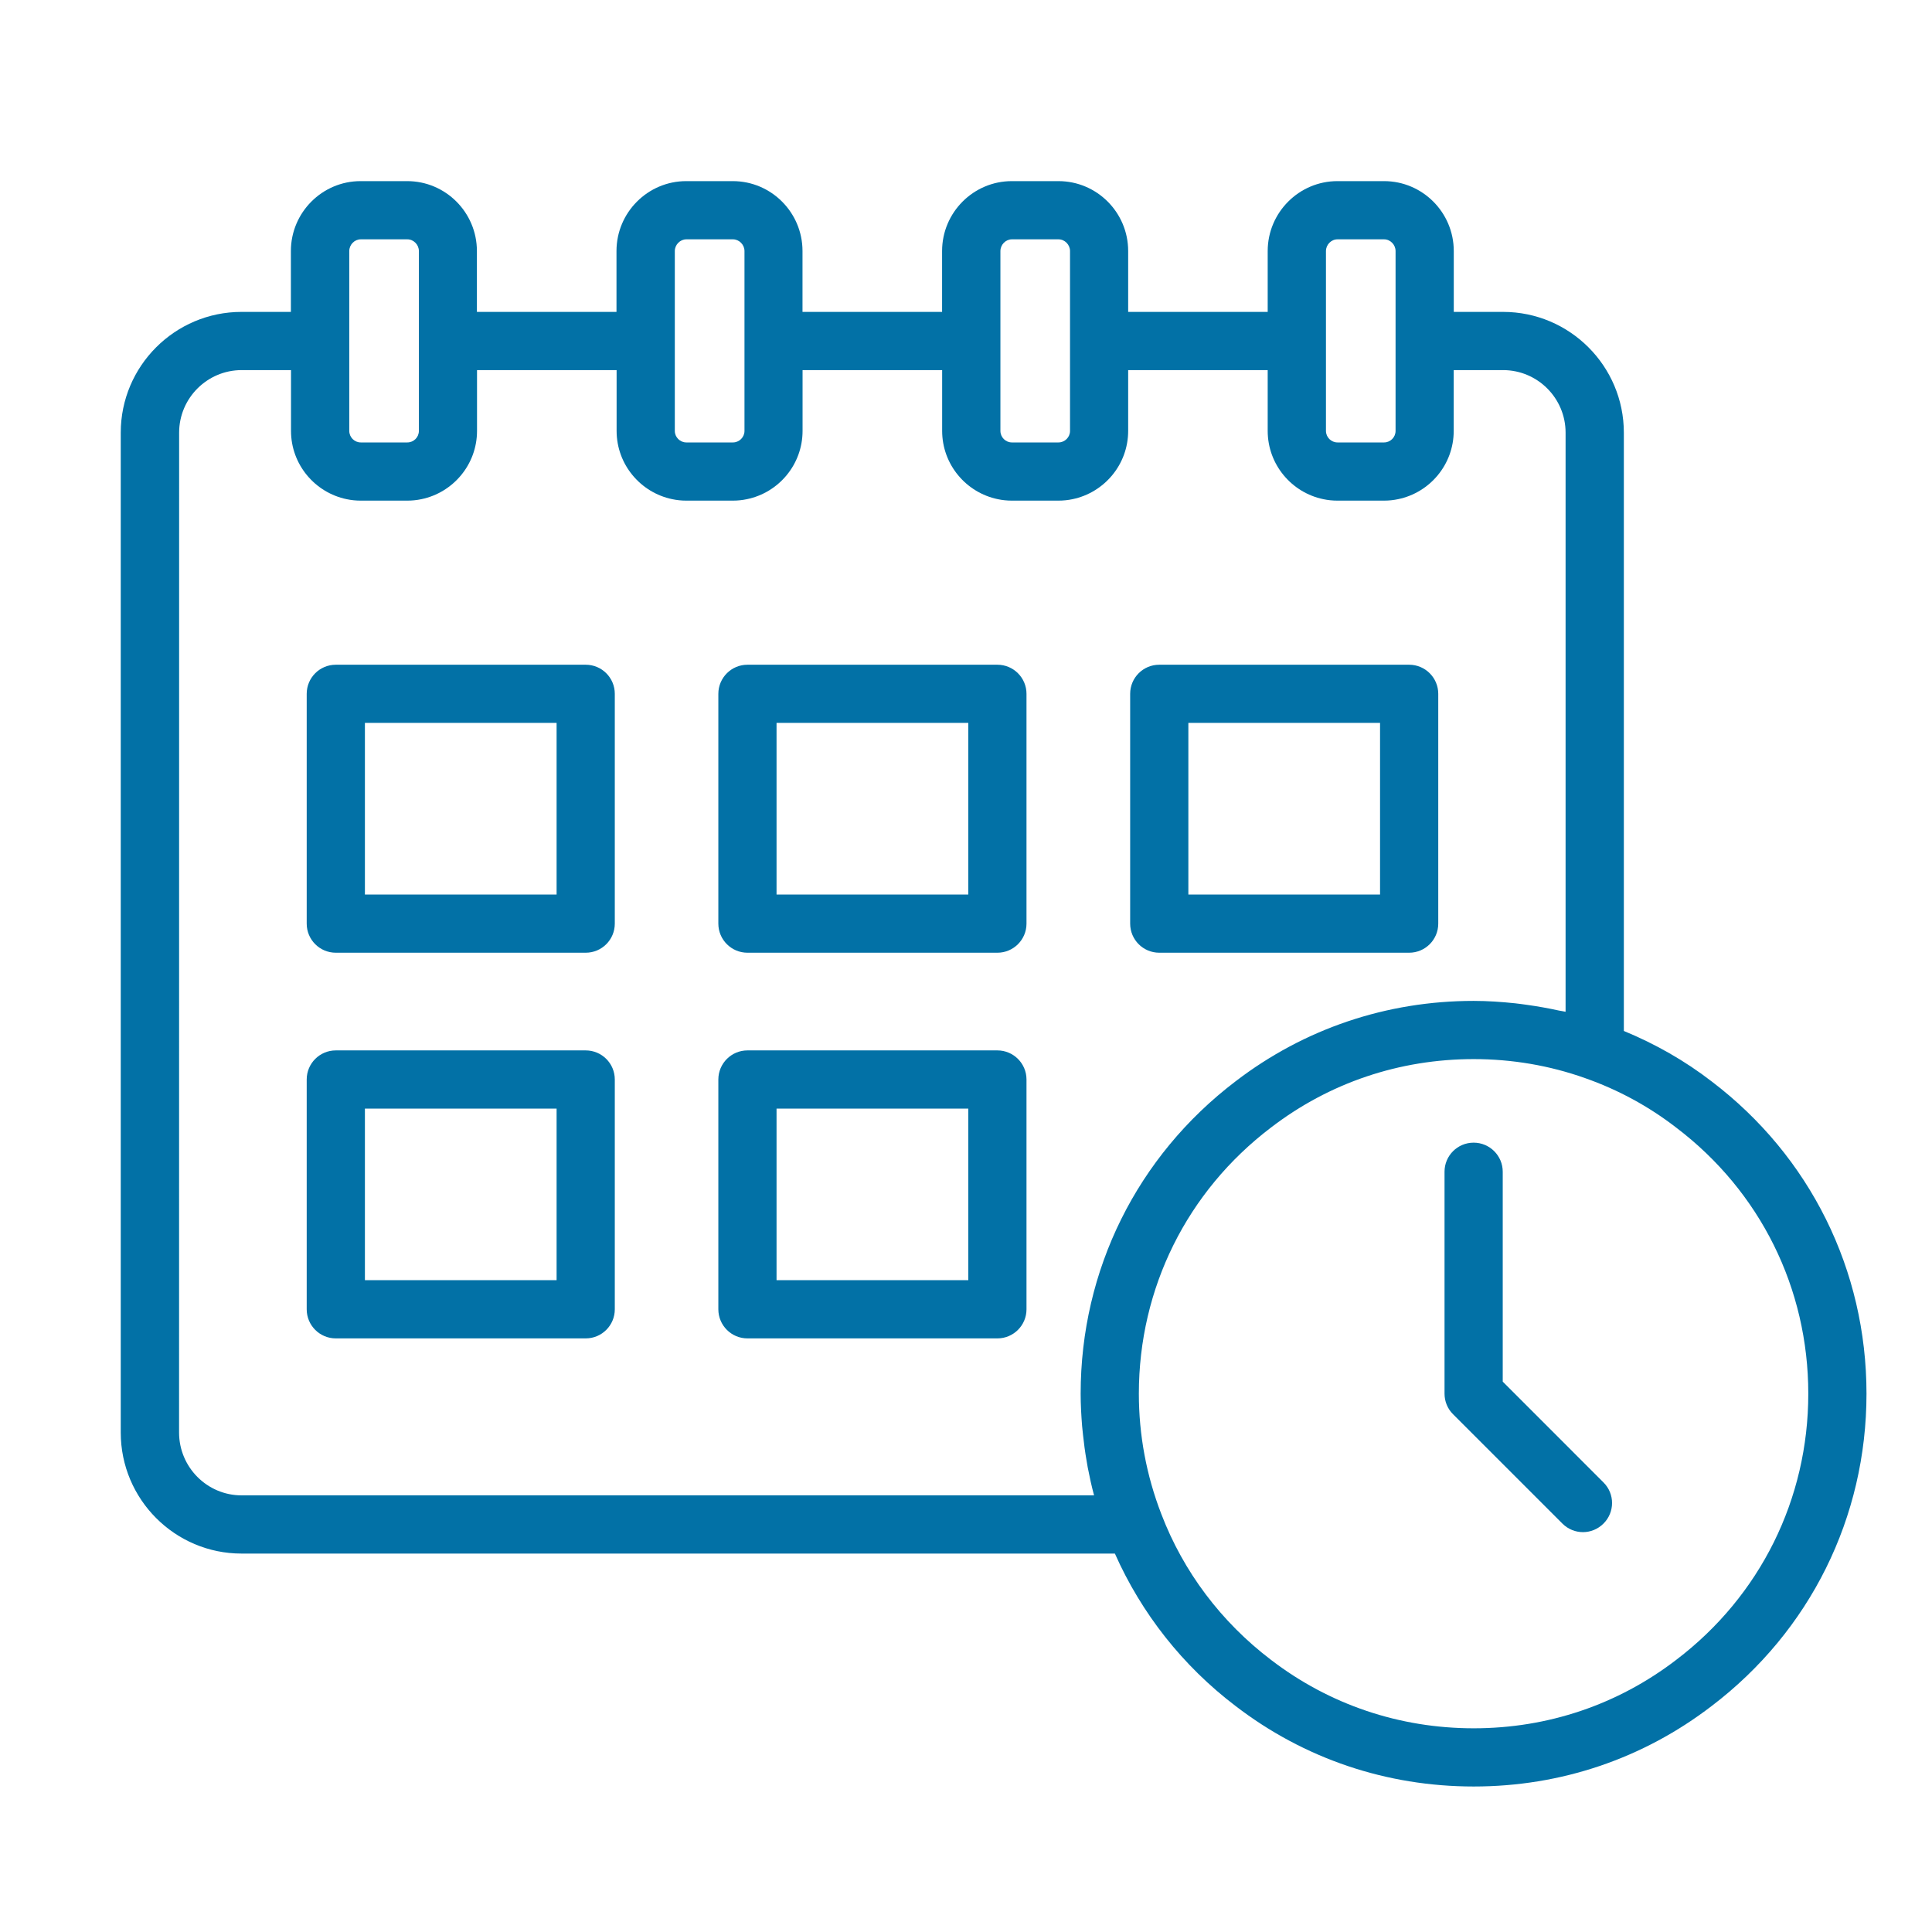
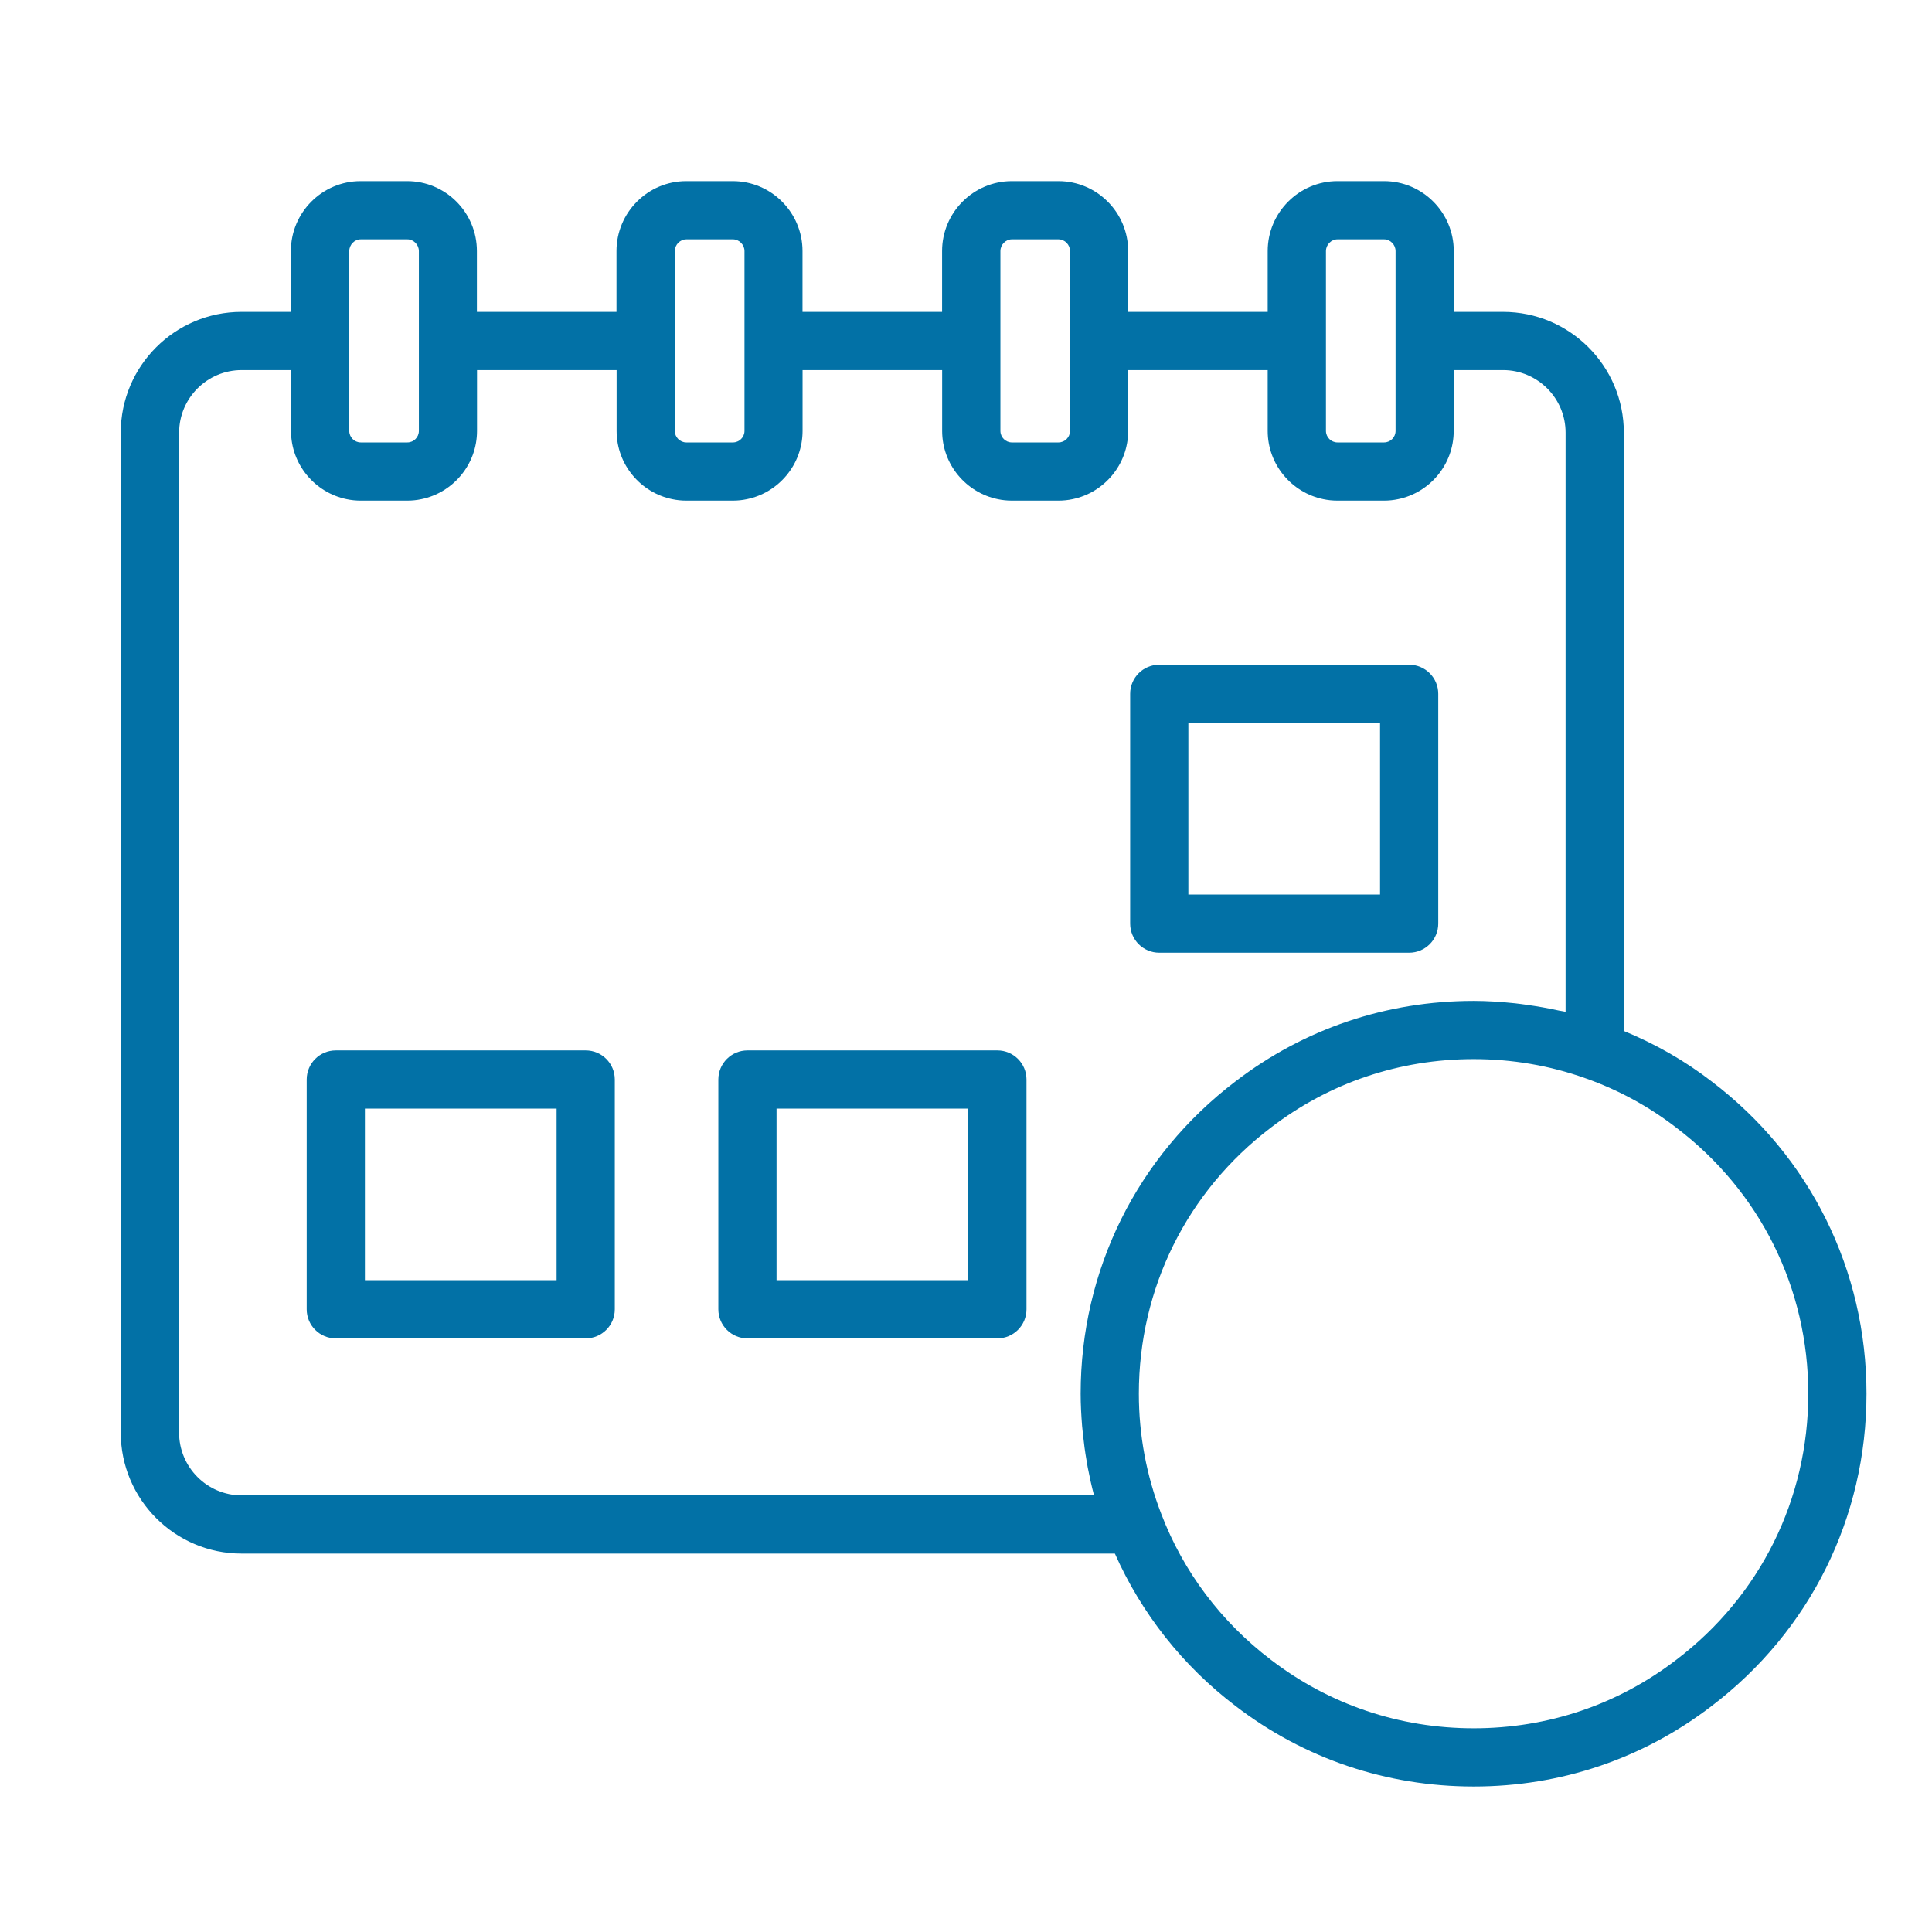
<svg xmlns="http://www.w3.org/2000/svg" width="32" height="32" viewBox="0 0 32 32" fill="none">
  <path d="M4.002 25.732H18.466C18.906 26.723 19.59 27.592 20.465 28.257C21.601 29.129 22.965 29.59 24.409 29.59C25.853 29.59 27.213 29.129 28.349 28.258C29.98 27.018 30.915 25.133 30.915 23.084C30.915 21.036 29.98 19.15 28.352 17.913C27.907 17.569 27.417 17.291 26.896 17.076V7.166C26.896 6.063 25.999 5.166 24.896 5.166H24.079V4.158C24.079 3.519 23.561 3 22.924 3H22.152C21.516 3 20.997 3.52 20.997 4.158V5.166H18.686V4.158C18.686 3.519 18.168 3 17.531 3H16.759C16.122 3 15.604 3.52 15.604 4.158V5.166H13.292V4.158C13.292 3.519 12.774 3 12.137 3H11.366C10.729 3 10.211 3.52 10.211 4.158V5.166H7.899V4.158C7.899 3.519 7.381 3 6.744 3H5.972C5.336 3 4.818 3.52 4.818 4.158V5.166H4C2.897 5.166 2 6.063 2 7.166V23.728C2 24.833 2.897 25.732 4 25.732H4.002ZM29.951 23.084C29.951 24.829 29.155 26.435 27.764 27.492C26.797 28.234 25.637 28.626 24.409 28.626C23.182 28.626 22.018 28.234 21.05 27.491C20.227 26.865 19.599 26.031 19.235 25.077C18.988 24.438 18.863 23.767 18.863 23.084C18.863 21.339 19.66 19.733 21.051 18.676C22.018 17.934 23.179 17.542 24.409 17.542C25.045 17.542 25.666 17.648 26.254 17.857C26.801 18.049 27.309 18.325 27.765 18.678C29.155 19.733 29.951 21.339 29.951 23.084ZM21.962 4.158C21.962 4.053 22.049 3.964 22.153 3.964H22.925C23.028 3.964 23.115 4.053 23.115 4.158V7.137C23.115 7.242 23.03 7.328 22.925 7.328H22.153C22.048 7.328 21.962 7.242 21.962 7.137V4.158ZM16.57 4.158C16.57 4.053 16.657 3.964 16.76 3.964H17.532C17.636 3.964 17.723 4.053 17.723 4.158V7.137C17.723 7.242 17.637 7.328 17.532 7.328H16.76C16.655 7.328 16.57 7.242 16.57 7.137V4.158ZM11.177 4.158C11.177 4.053 11.265 3.964 11.368 3.964H12.14C12.243 3.964 12.331 4.053 12.331 4.158V7.137C12.331 7.242 12.245 7.328 12.14 7.328H11.368C11.263 7.328 11.177 7.242 11.177 7.137V4.158ZM5.785 4.158C5.785 4.053 5.872 3.964 5.975 3.964H6.747C6.851 3.964 6.938 4.053 6.938 4.158V7.137C6.938 7.242 6.853 7.328 6.747 7.328H5.975C5.87 7.328 5.785 7.242 5.785 7.137V4.158ZM2.967 7.166C2.967 6.595 3.432 6.13 4.003 6.13H4.82V7.137C4.82 7.694 5.217 8.16 5.742 8.268C5.817 8.284 5.895 8.292 5.975 8.292H6.746C6.826 8.292 6.904 8.284 6.979 8.268C7.504 8.16 7.901 7.694 7.901 7.137V6.13H10.213V7.137C10.213 7.694 10.61 8.16 11.135 8.268C11.21 8.284 11.288 8.292 11.367 8.292H12.139C12.218 8.292 12.296 8.284 12.371 8.268C12.897 8.16 13.293 7.694 13.293 7.137V6.13H15.605V7.137C15.605 7.694 16.002 8.16 16.527 8.268C16.602 8.284 16.68 8.292 16.759 8.292H17.531C17.611 8.292 17.689 8.284 17.764 8.268C18.289 8.16 18.686 7.694 18.686 7.137V6.13H20.997V7.137C20.997 7.694 21.394 8.16 21.919 8.268C21.994 8.284 22.072 8.292 22.152 8.292H22.924C23.003 8.292 23.081 8.284 23.156 8.268C23.682 8.16 24.078 7.694 24.078 7.137V6.13H24.895C25.467 6.13 25.931 6.595 25.931 7.166V16.758C25.895 16.749 25.857 16.746 25.821 16.738C25.645 16.699 25.468 16.668 25.289 16.643C25.225 16.634 25.161 16.625 25.097 16.618C24.869 16.594 24.64 16.578 24.408 16.578C22.964 16.578 21.6 17.04 20.465 17.91C18.834 19.15 17.899 21.036 17.899 23.084C17.899 23.263 17.909 23.442 17.923 23.619C17.927 23.668 17.932 23.716 17.938 23.765C17.953 23.908 17.972 24.05 17.997 24.192C18.003 24.23 18.009 24.267 18.016 24.304C18.046 24.46 18.08 24.615 18.121 24.768H4.002C3.431 24.768 2.966 24.301 2.966 23.727L2.967 7.166Z" fill="#0271A6" />
-   <path d="M5.562 15.78H9.701C9.968 15.78 10.183 15.564 10.183 15.298V11.492C10.183 11.226 9.968 11.01 9.701 11.01H5.562C5.295 11.01 5.08 11.226 5.08 11.492V15.298C5.08 15.564 5.295 15.78 5.562 15.78ZM6.044 11.973H9.219V14.816H6.044V11.973Z" fill="#0271A6" />
-   <path d="M12.38 15.78H16.52C16.786 15.78 17.002 15.564 17.002 15.298V11.492C17.002 11.226 16.786 11.01 16.52 11.01H12.38C12.114 11.01 11.898 11.226 11.898 11.492V15.298C11.898 15.564 12.114 15.78 12.38 15.78ZM12.862 11.973H16.038V14.816H12.862V11.973Z" fill="#0271A6" />
  <path d="M19.201 15.78H23.34C23.606 15.78 23.822 15.564 23.822 15.298V11.492C23.822 11.226 23.606 11.01 23.34 11.01H19.201C18.934 11.01 18.719 11.226 18.719 11.492V15.298C18.719 15.564 18.934 15.78 19.201 15.78ZM19.683 11.973H22.858V14.816H19.683V11.973Z" fill="#0271A6" />
  <path d="M5.562 22.168H9.701C9.968 22.168 10.183 21.952 10.183 21.686V17.88C10.183 17.614 9.968 17.398 9.701 17.398H5.562C5.295 17.398 5.08 17.614 5.08 17.88V21.686C5.08 21.952 5.295 22.168 5.562 22.168ZM6.044 18.362H9.219V21.204H6.044V18.362Z" fill="#0271A6" />
  <path d="M12.38 22.168H16.52C16.786 22.168 17.002 21.952 17.002 21.686V17.88C17.002 17.614 16.786 17.398 16.52 17.398H12.38C12.114 17.398 11.898 17.614 11.898 17.88V21.686C11.898 21.952 12.114 22.168 12.38 22.168ZM12.862 18.362H16.038V21.204H12.862V18.362Z" fill="#0271A6" />
-   <path d="M24.89 19.407C24.89 19.142 24.674 18.926 24.408 18.926C24.141 18.926 23.926 19.142 23.926 19.407V23.084C23.926 23.211 23.976 23.334 24.067 23.424L25.878 25.235C25.972 25.329 26.095 25.377 26.219 25.377C26.342 25.377 26.465 25.329 26.559 25.235C26.748 25.047 26.748 24.742 26.559 24.554L24.89 22.884V19.407Z" fill="#0271A6" />
</svg>